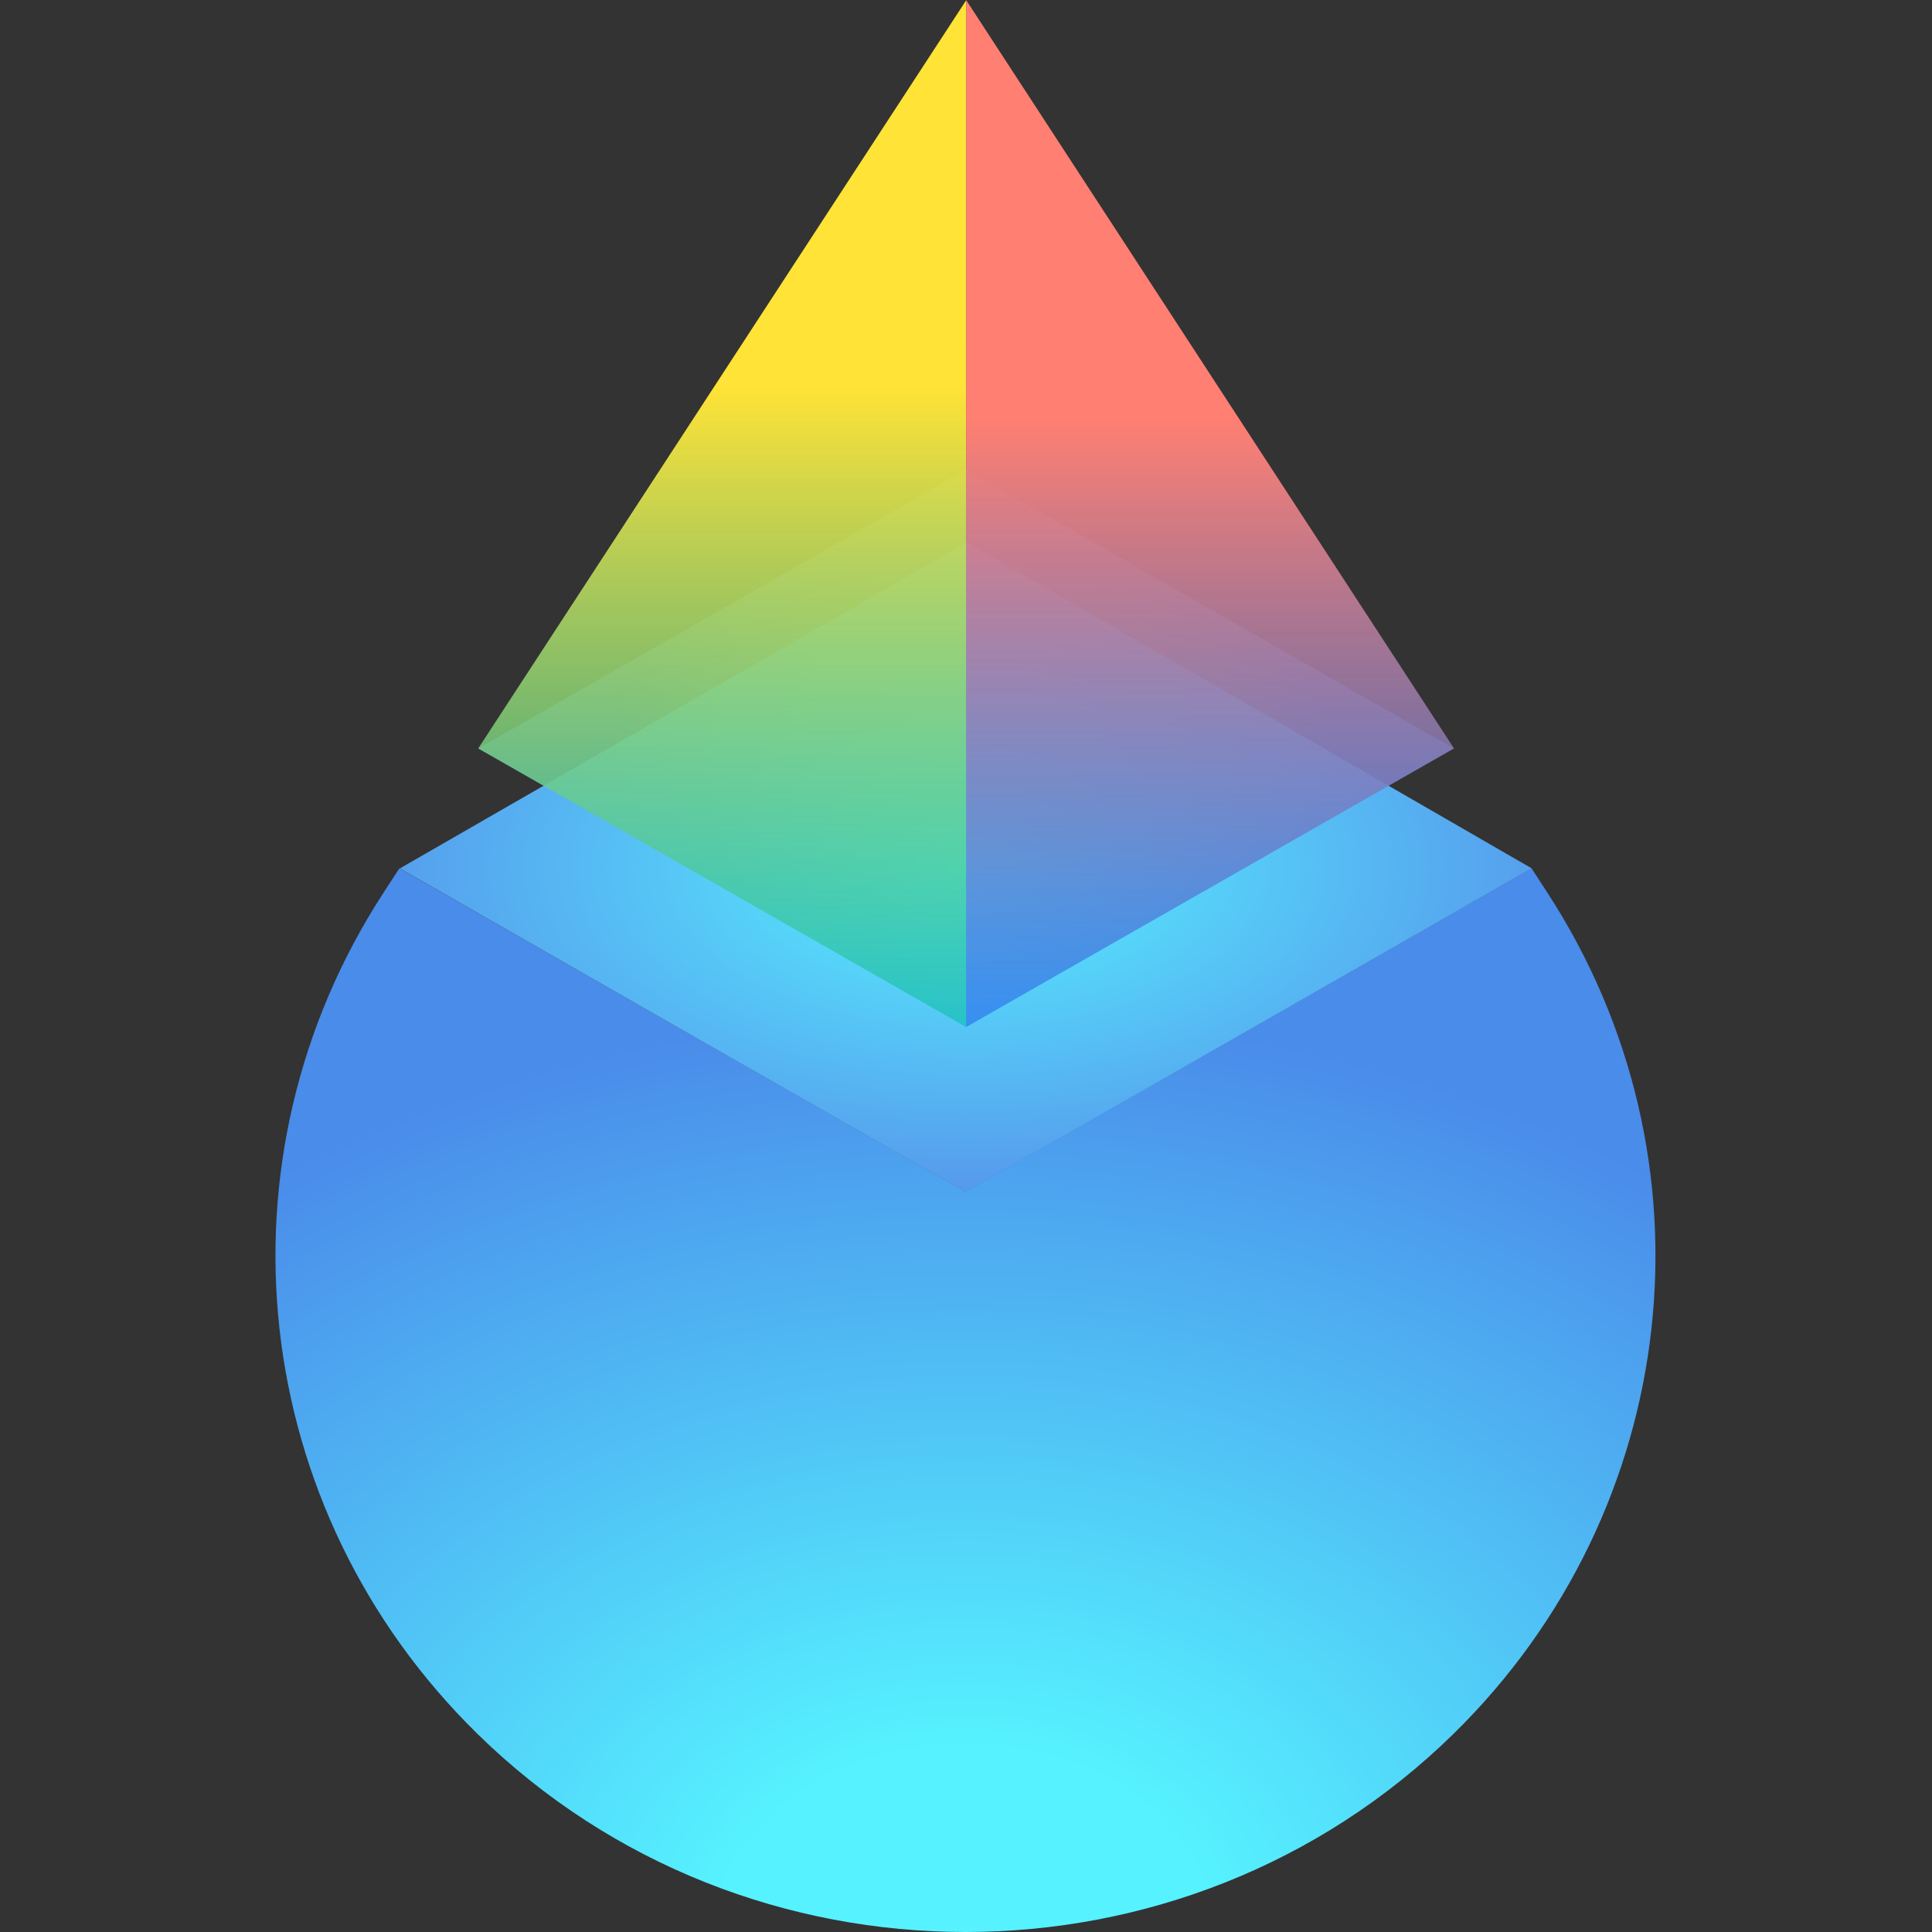
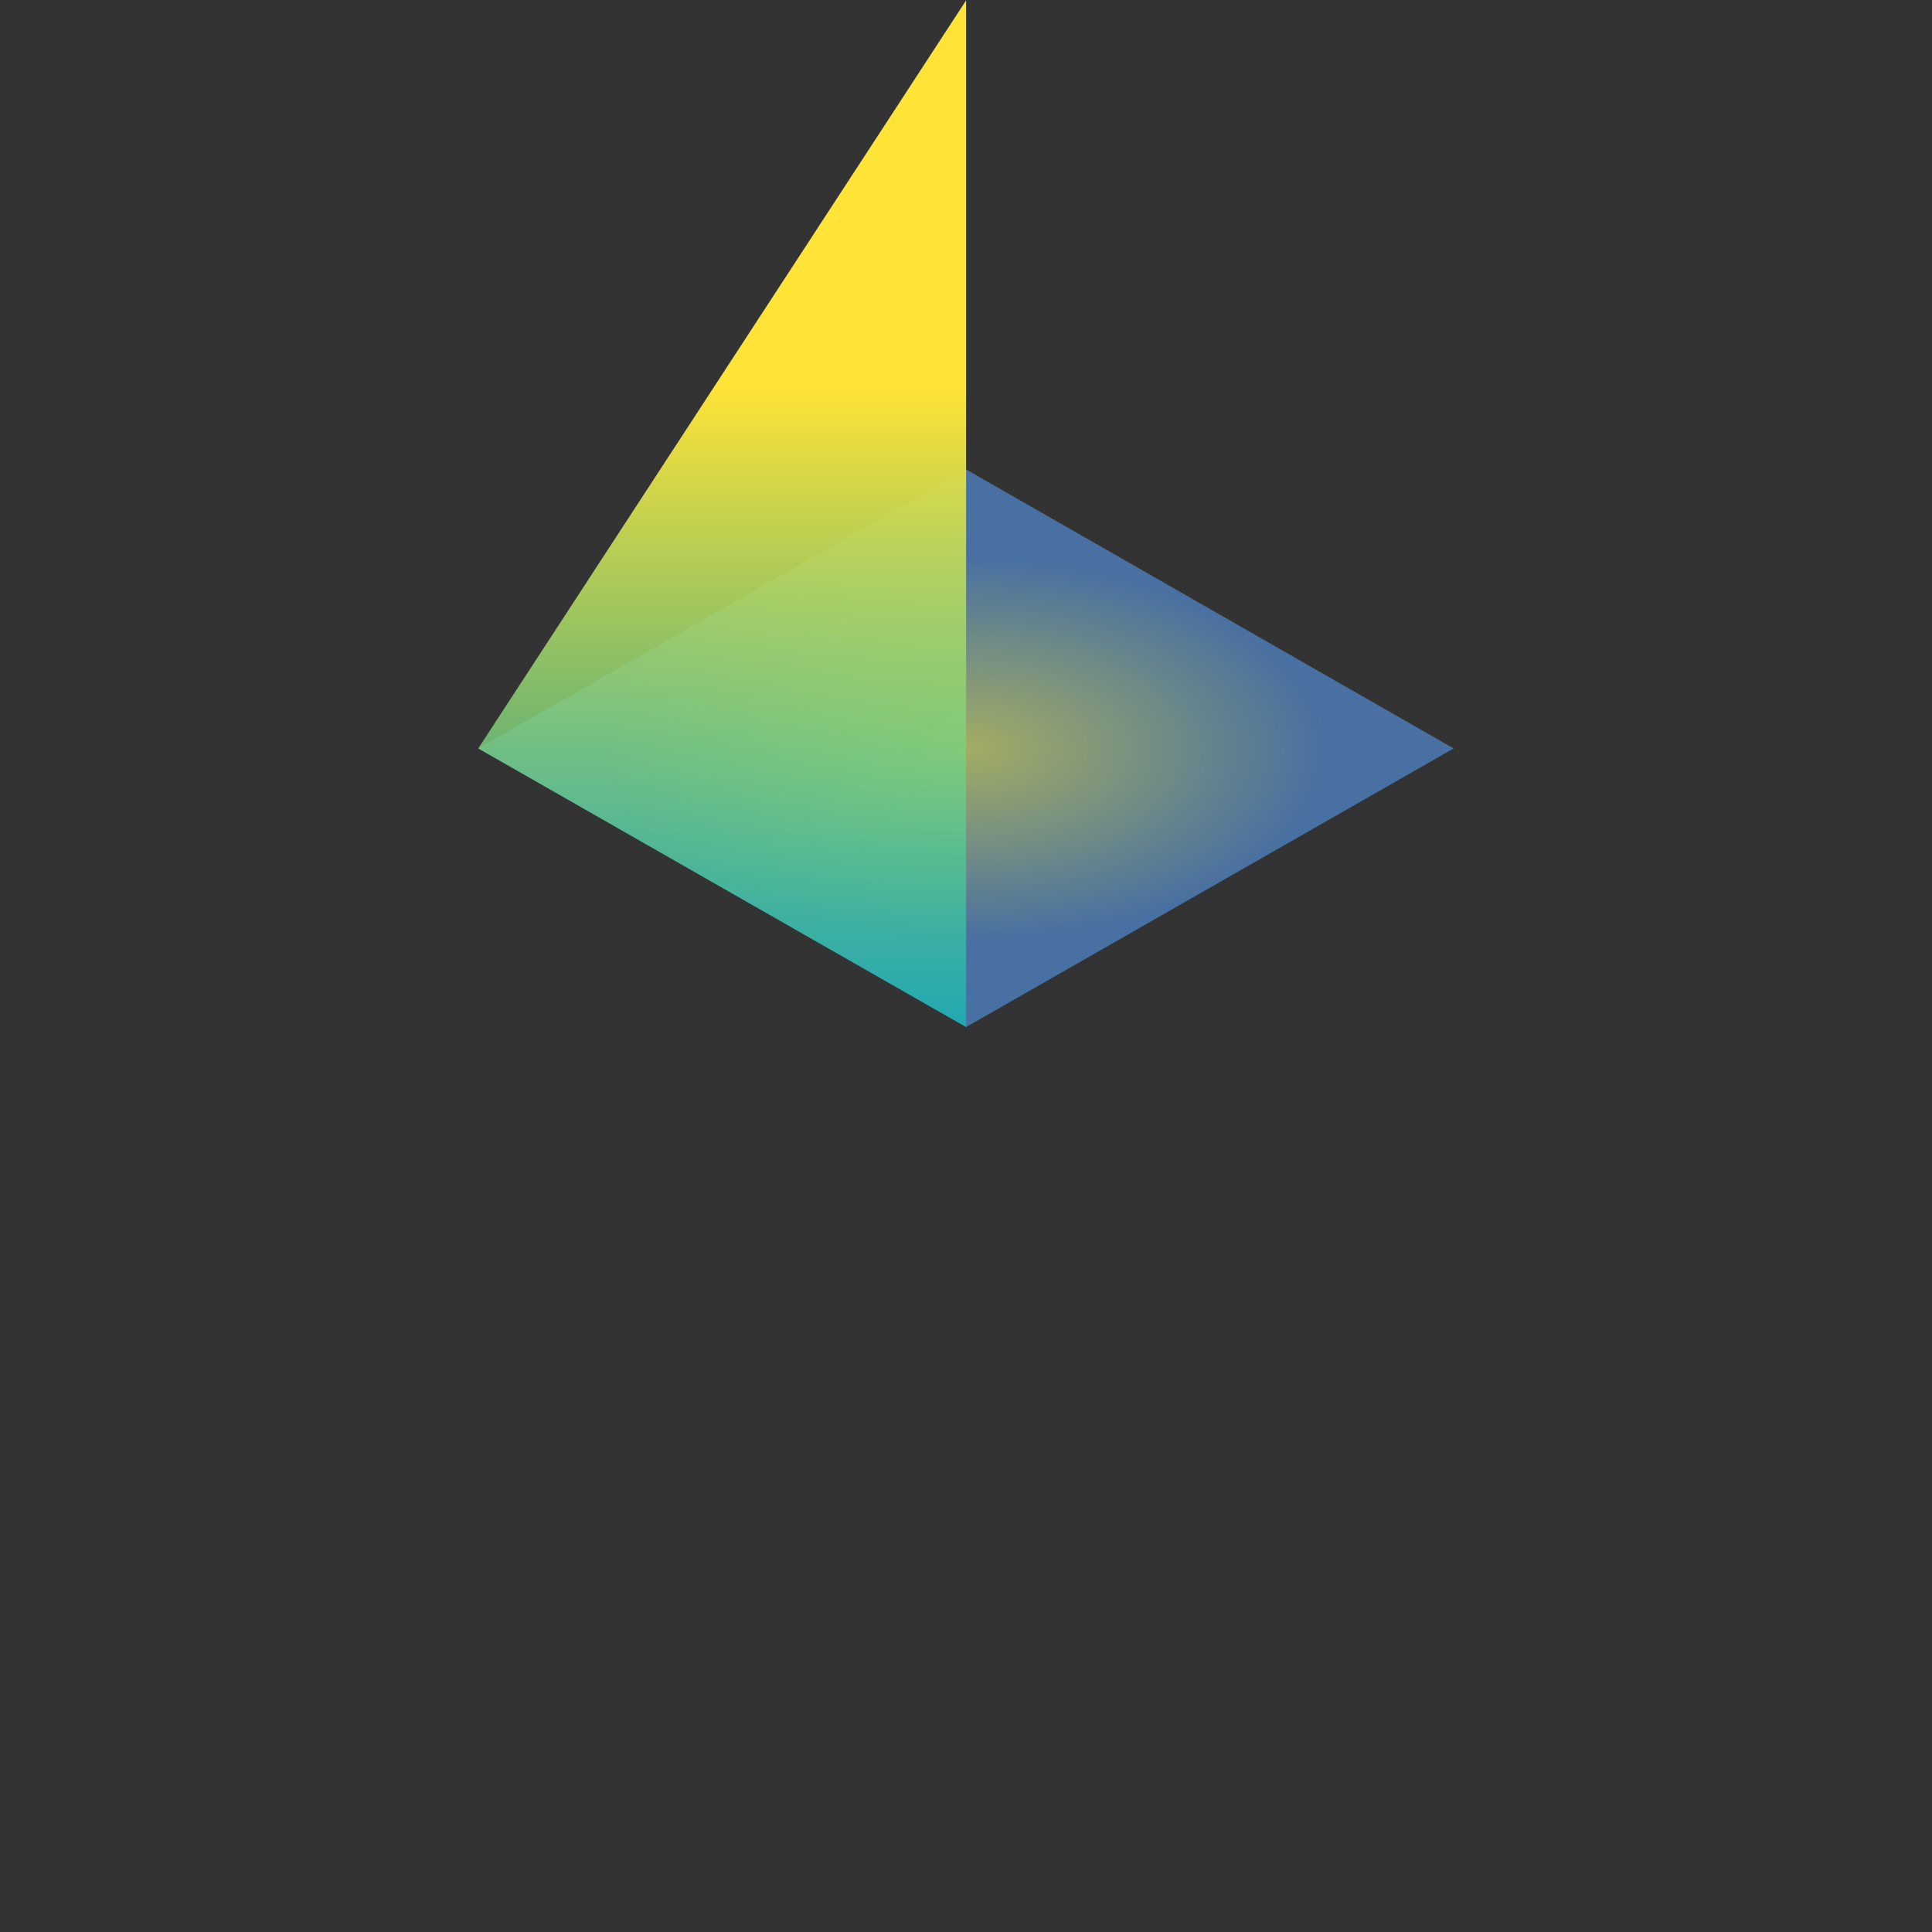
<svg xmlns="http://www.w3.org/2000/svg" width="512" height="512" viewBox="0 0 512 512" fill="none">
  <rect x="0" y="0" width="512" height="512" fill="#333333" stroke="none" />
-   <path d="M255.838 315.784L105.852 230.111L101.756 236.394C55.56 307.258 65.877 400.066 126.56 459.524C197.969 529.492 313.746 529.492 385.155 459.524C445.838 400.066 456.155 307.258 409.959 236.394L405.862 230.109L255.838 315.784Z" fill="url(#paint0_radial)" />
  <path opacity="0.6" d="M256.03 124.412L126.74 198.34L256.03 272.175L385.227 198.341L256.03 124.412Z" fill="url(#paint1_radial)" />
-   <path d="M256.2 143.698L105.964 230.143L255.864 315.856L405.904 230.115L256.2 143.698Z" fill="url(#paint2_diamond)" />
  <path d="M256.03 0.098L126.74 198.341L256.03 272.176V0.098Z" fill="url(#paint3_linear)" />
-   <path d="M256.021 272.189L385.323 198.342L256.028 0L256.021 272.189Z" fill="url(#paint4_linear)" />
  <defs>
    <radialGradient id="paint0_radial" cx="0" cy="0" r="1" gradientUnits="userSpaceOnUse" gradientTransform="translate(255.694 512.129) rotate(-90) scale(243.386 318.092)">
      <stop offset="0.204" stop-color="#56F2FF" />
      <stop offset="1" stop-color="#4A8CEA" />
    </radialGradient>
    <radialGradient id="paint1_radial" cx="0" cy="0" r="1" gradientUnits="userSpaceOnUse" gradientTransform="translate(255.984 198.293) rotate(90.161) scale(73.682 139.496)">
      <stop stop-color="#EEFF83" />
      <stop offset="0.69" stop-color="#5699EC" />
    </radialGradient>
    <radialGradient id="paint2_diamond" cx="0" cy="0" r="1" gradientUnits="userSpaceOnUse" gradientTransform="translate(255.934 229.777) rotate(90.16) scale(85.846 161.867)">
      <stop stop-color="#56F2FF" />
      <stop offset="1" stop-color="#5699EC" />
    </radialGradient>
    <linearGradient id="paint3_linear" x1="191.385" y1="0.098" x2="191.385" y2="272.176" gradientUnits="userSpaceOnUse">
      <stop offset="0.377" stop-color="#FFE336" />
      <stop offset="1" stop-color="#13C0B6" stop-opacity="0.7" />
    </linearGradient>
    <linearGradient id="paint4_linear" x1="320.672" y1="0" x2="320.672" y2="272.189" gradientUnits="userSpaceOnUse">
      <stop offset="0.409" stop-color="#FF7F72" />
      <stop offset="1" stop-color="#2978EF" stop-opacity="0.7" />
    </linearGradient>
  </defs>
</svg>